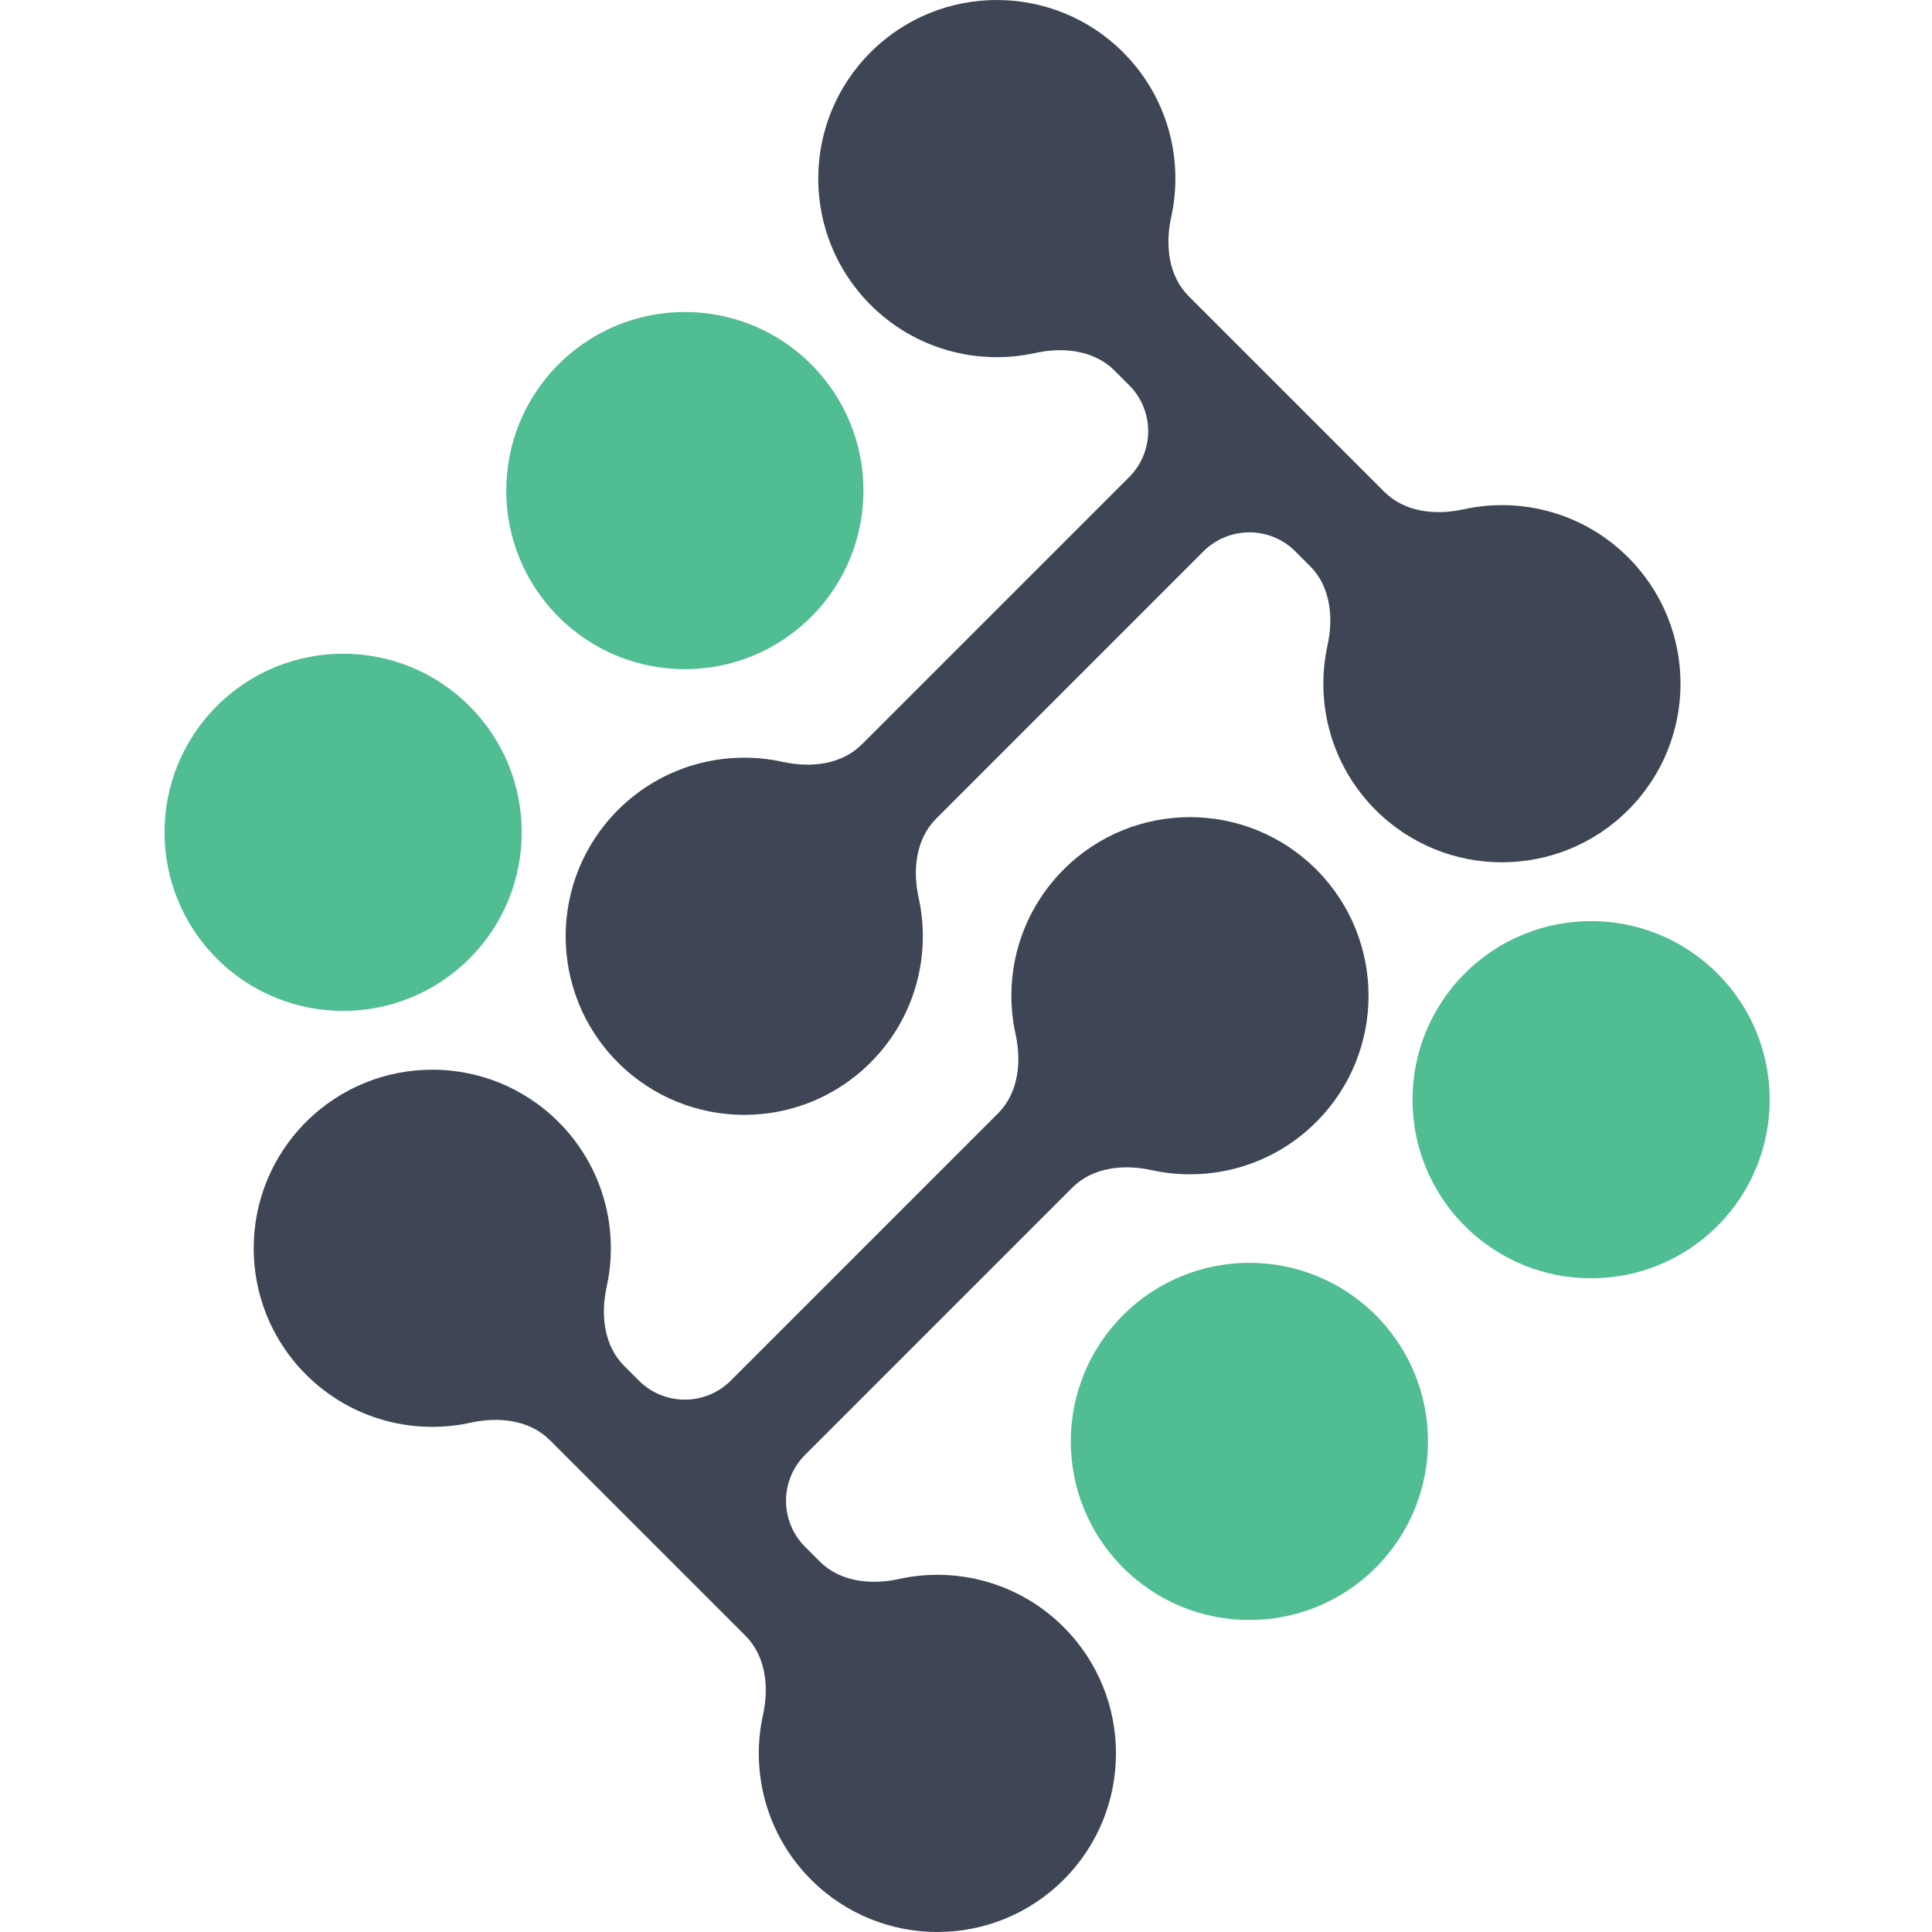
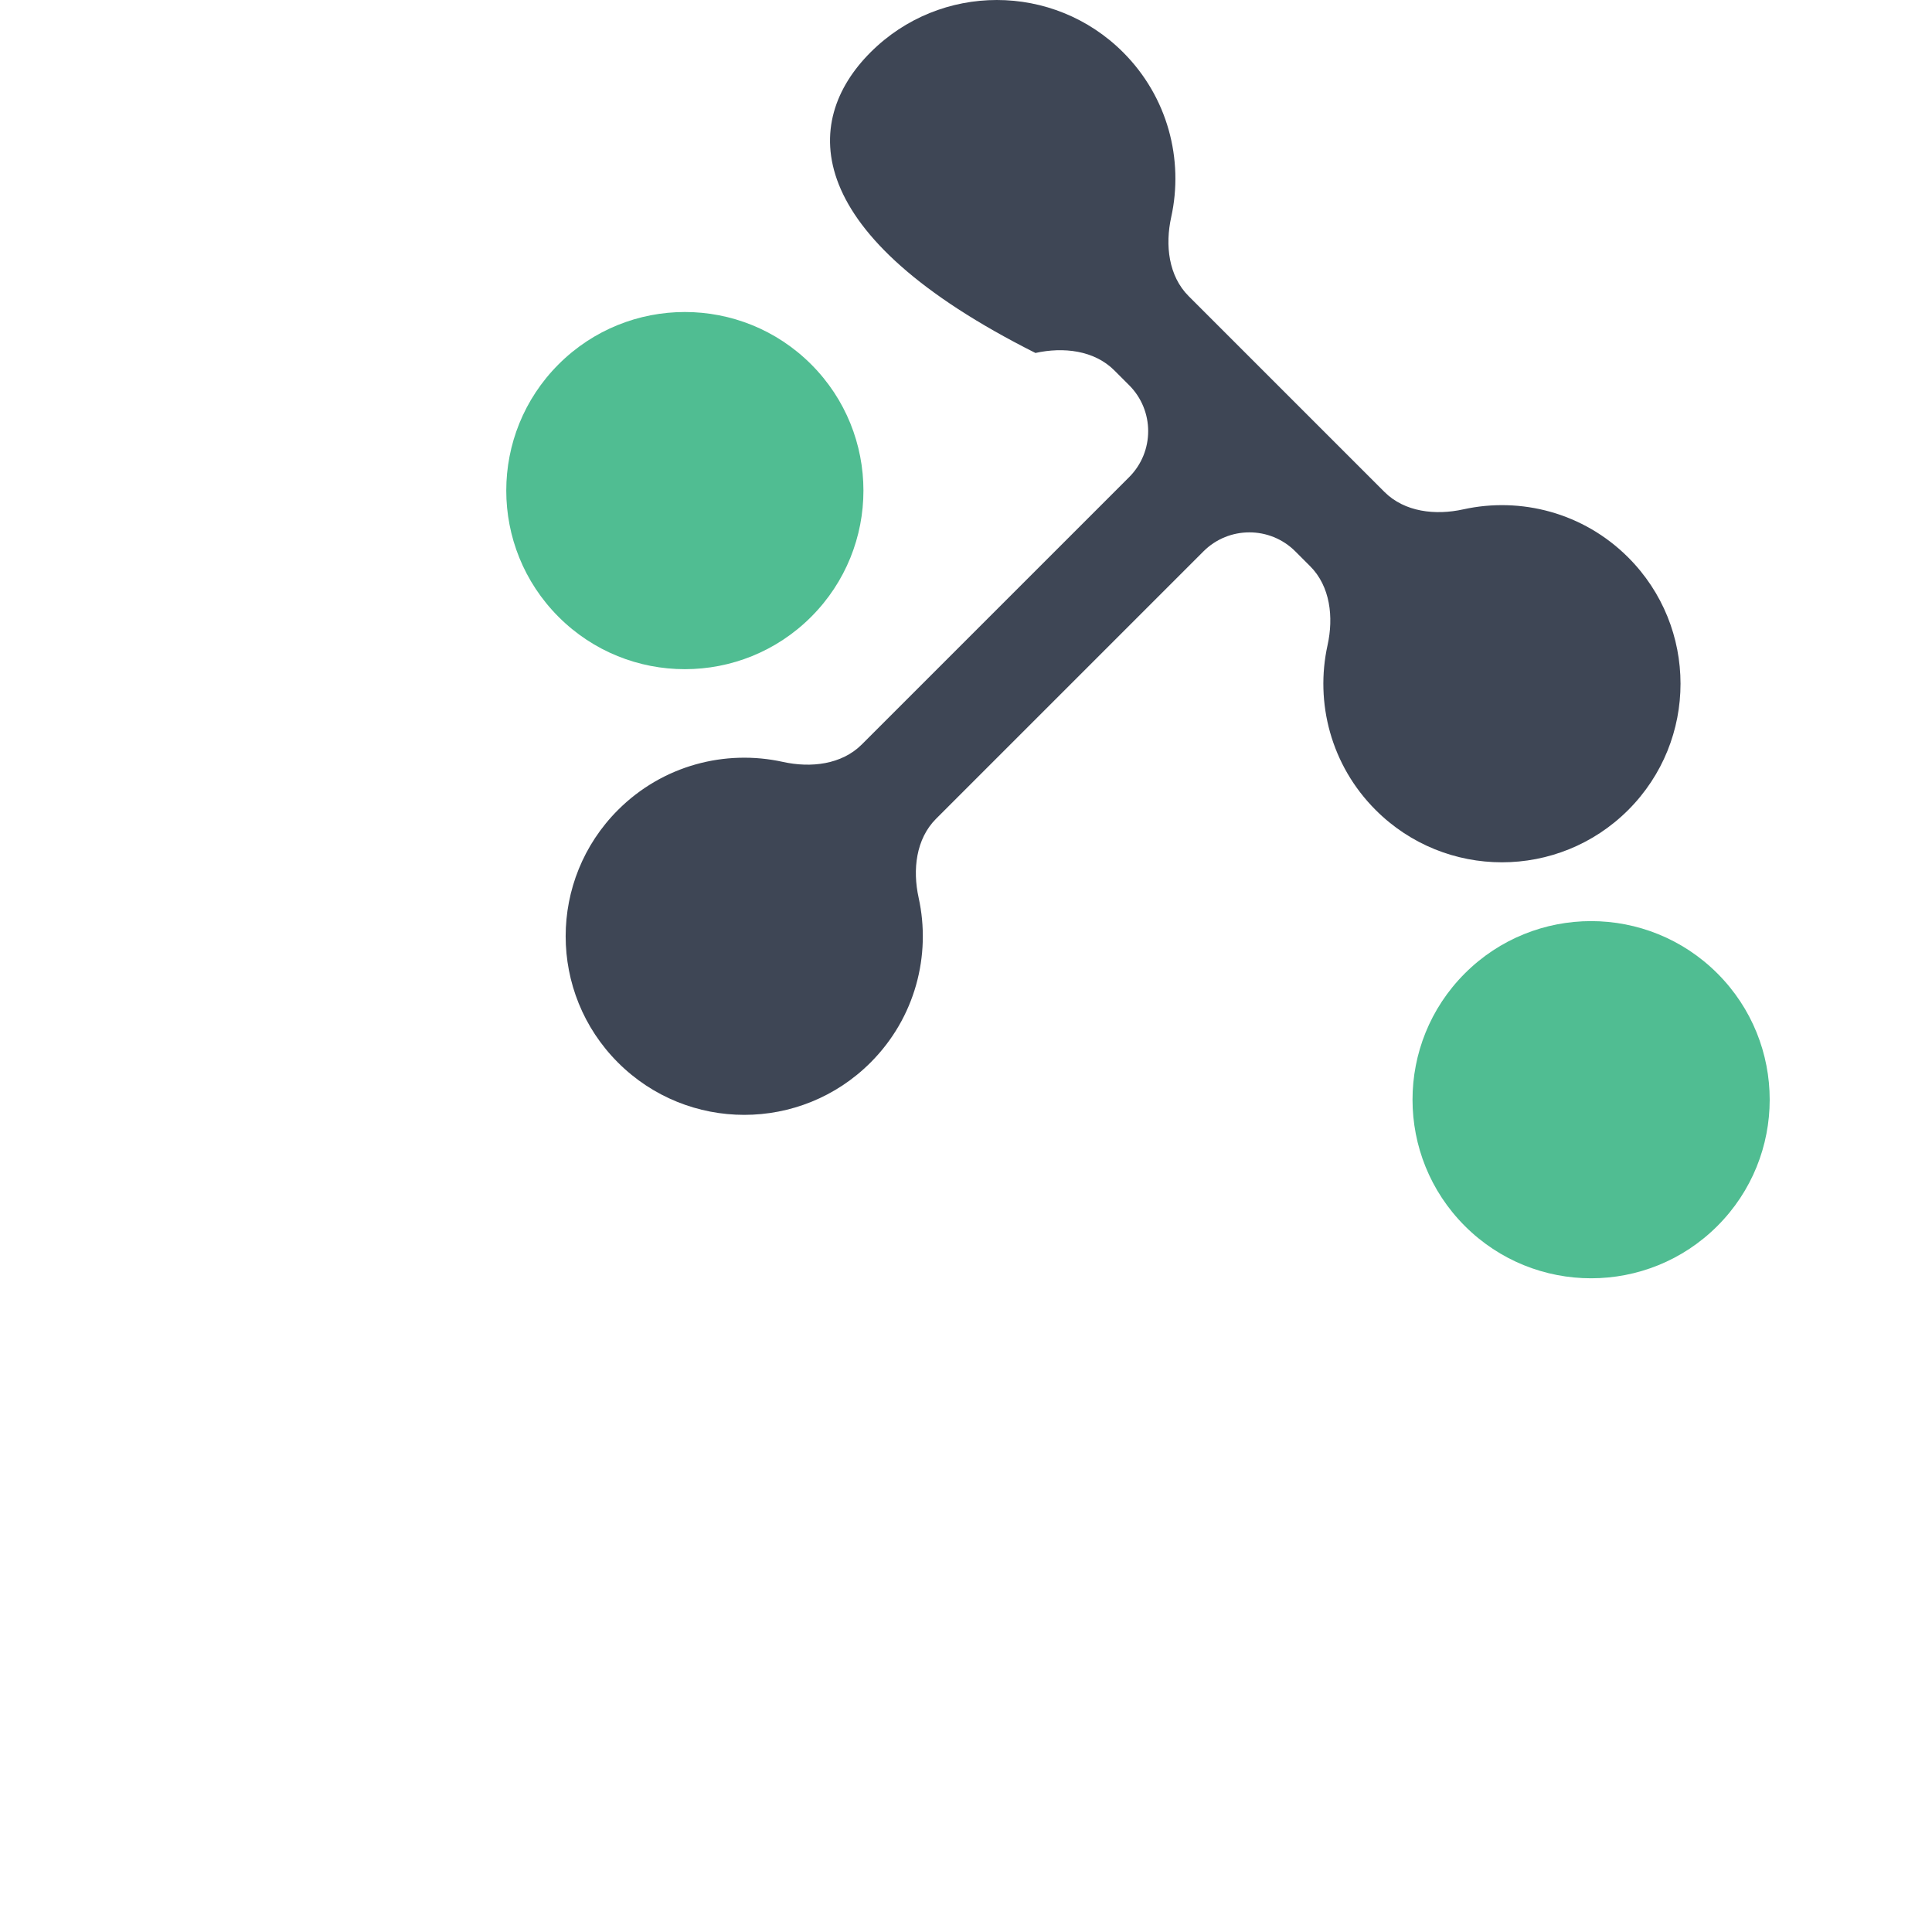
<svg xmlns="http://www.w3.org/2000/svg" width="128" height="128" viewBox="0 0 128 128" fill="none">
  <g clip-path="url(#clip0_153_324)">
-     <path d="M74.409 3.465C77.374 6.431 78.436 10.579 77.594 14.392C77.187 16.239 77.413 18.282 78.751 19.62L91.721 32.59C93.058 33.927 95.102 34.154 96.948 33.746C100.761 32.905 104.908 33.966 107.874 36.932C112.494 41.552 112.494 49.044 107.874 53.664C103.253 58.285 95.761 58.286 91.141 53.665C88.175 50.7 87.113 46.551 87.955 42.738C88.362 40.892 88.136 38.848 86.799 37.511L85.82 36.532C84.138 34.85 81.412 34.85 79.73 36.532L62.018 54.244C60.681 55.581 60.454 57.625 60.861 59.472C61.702 63.284 60.64 67.432 57.675 70.397C53.054 75.018 45.563 75.018 40.942 70.397C36.322 65.776 36.321 58.285 40.942 53.664C43.908 50.699 48.056 49.637 51.869 50.478C53.715 50.886 55.759 50.66 57.097 49.322L74.809 31.611C76.49 29.929 76.49 27.202 74.809 25.521L73.829 24.541C72.492 23.204 70.448 22.977 68.602 23.385C64.789 24.226 60.641 23.164 57.675 20.198C53.055 15.578 53.056 8.086 57.676 3.465C62.297 -1.155 69.788 -1.155 74.409 3.465Z" fill="#3E4655" />
-     <path d="M53.738 124.535C50.773 121.569 49.711 117.421 50.552 113.608C50.96 111.762 50.733 109.718 49.396 108.38L36.426 95.41C35.089 94.073 33.045 93.847 31.198 94.254C27.386 95.095 23.238 94.034 20.273 91.068C15.652 86.448 15.653 78.956 20.273 74.336C24.894 69.715 32.386 69.714 37.006 74.335C39.972 77.301 41.034 81.449 40.192 85.262C39.785 87.109 40.011 89.152 41.348 90.49L42.327 91.468C44.009 93.15 46.735 93.15 48.417 91.468L66.129 73.756C67.466 72.419 67.693 70.375 67.285 68.529C66.445 64.716 67.507 60.569 70.472 57.603C75.093 52.983 82.584 52.983 87.205 57.603C91.825 62.224 91.825 69.715 87.205 74.336C84.239 77.302 80.091 78.363 76.278 77.522C74.431 77.114 72.388 77.34 71.05 78.678L53.338 96.39C51.657 98.071 51.657 100.798 53.338 102.48L54.318 103.459C55.655 104.796 57.699 105.023 59.545 104.615C63.358 103.774 67.506 104.836 70.472 107.802C75.092 112.422 75.091 119.914 70.471 124.535C65.85 129.155 58.359 129.155 53.738 124.535Z" fill="#3E4655" />
+     <path d="M74.409 3.465C77.374 6.431 78.436 10.579 77.594 14.392C77.187 16.239 77.413 18.282 78.751 19.62L91.721 32.59C93.058 33.927 95.102 34.154 96.948 33.746C100.761 32.905 104.908 33.966 107.874 36.932C112.494 41.552 112.494 49.044 107.874 53.664C103.253 58.285 95.761 58.286 91.141 53.665C88.175 50.7 87.113 46.551 87.955 42.738C88.362 40.892 88.136 38.848 86.799 37.511L85.82 36.532C84.138 34.85 81.412 34.85 79.73 36.532L62.018 54.244C60.681 55.581 60.454 57.625 60.861 59.472C61.702 63.284 60.64 67.432 57.675 70.397C53.054 75.018 45.563 75.018 40.942 70.397C36.322 65.776 36.321 58.285 40.942 53.664C43.908 50.699 48.056 49.637 51.869 50.478C53.715 50.886 55.759 50.66 57.097 49.322L74.809 31.611C76.49 29.929 76.49 27.202 74.809 25.521L73.829 24.541C72.492 23.204 70.448 22.977 68.602 23.385C53.055 15.578 53.056 8.086 57.676 3.465C62.297 -1.155 69.788 -1.155 74.409 3.465Z" fill="#3E4655" />
    <circle cx="45.373" cy="32.503" r="11.832" transform="rotate(-45 45.373 32.503)" fill="#50BD92" />
    <circle cx="105.415" cy="72.858" r="11.832" transform="rotate(-45 105.415 72.858)" fill="#50BD92" />
-     <circle cx="22.733" cy="55.142" r="11.832" transform="rotate(-45 22.733 55.142)" fill="#50BD92" />
-     <circle cx="82.775" cy="95.497" r="11.832" transform="rotate(-45 82.775 95.497)" fill="#50BD92" />
  </g>
  <defs>
    <clipPath id="clip0_153_324">
      <rect width="128" height="128" fill="white" />
    </clipPath>
  </defs>
</svg>